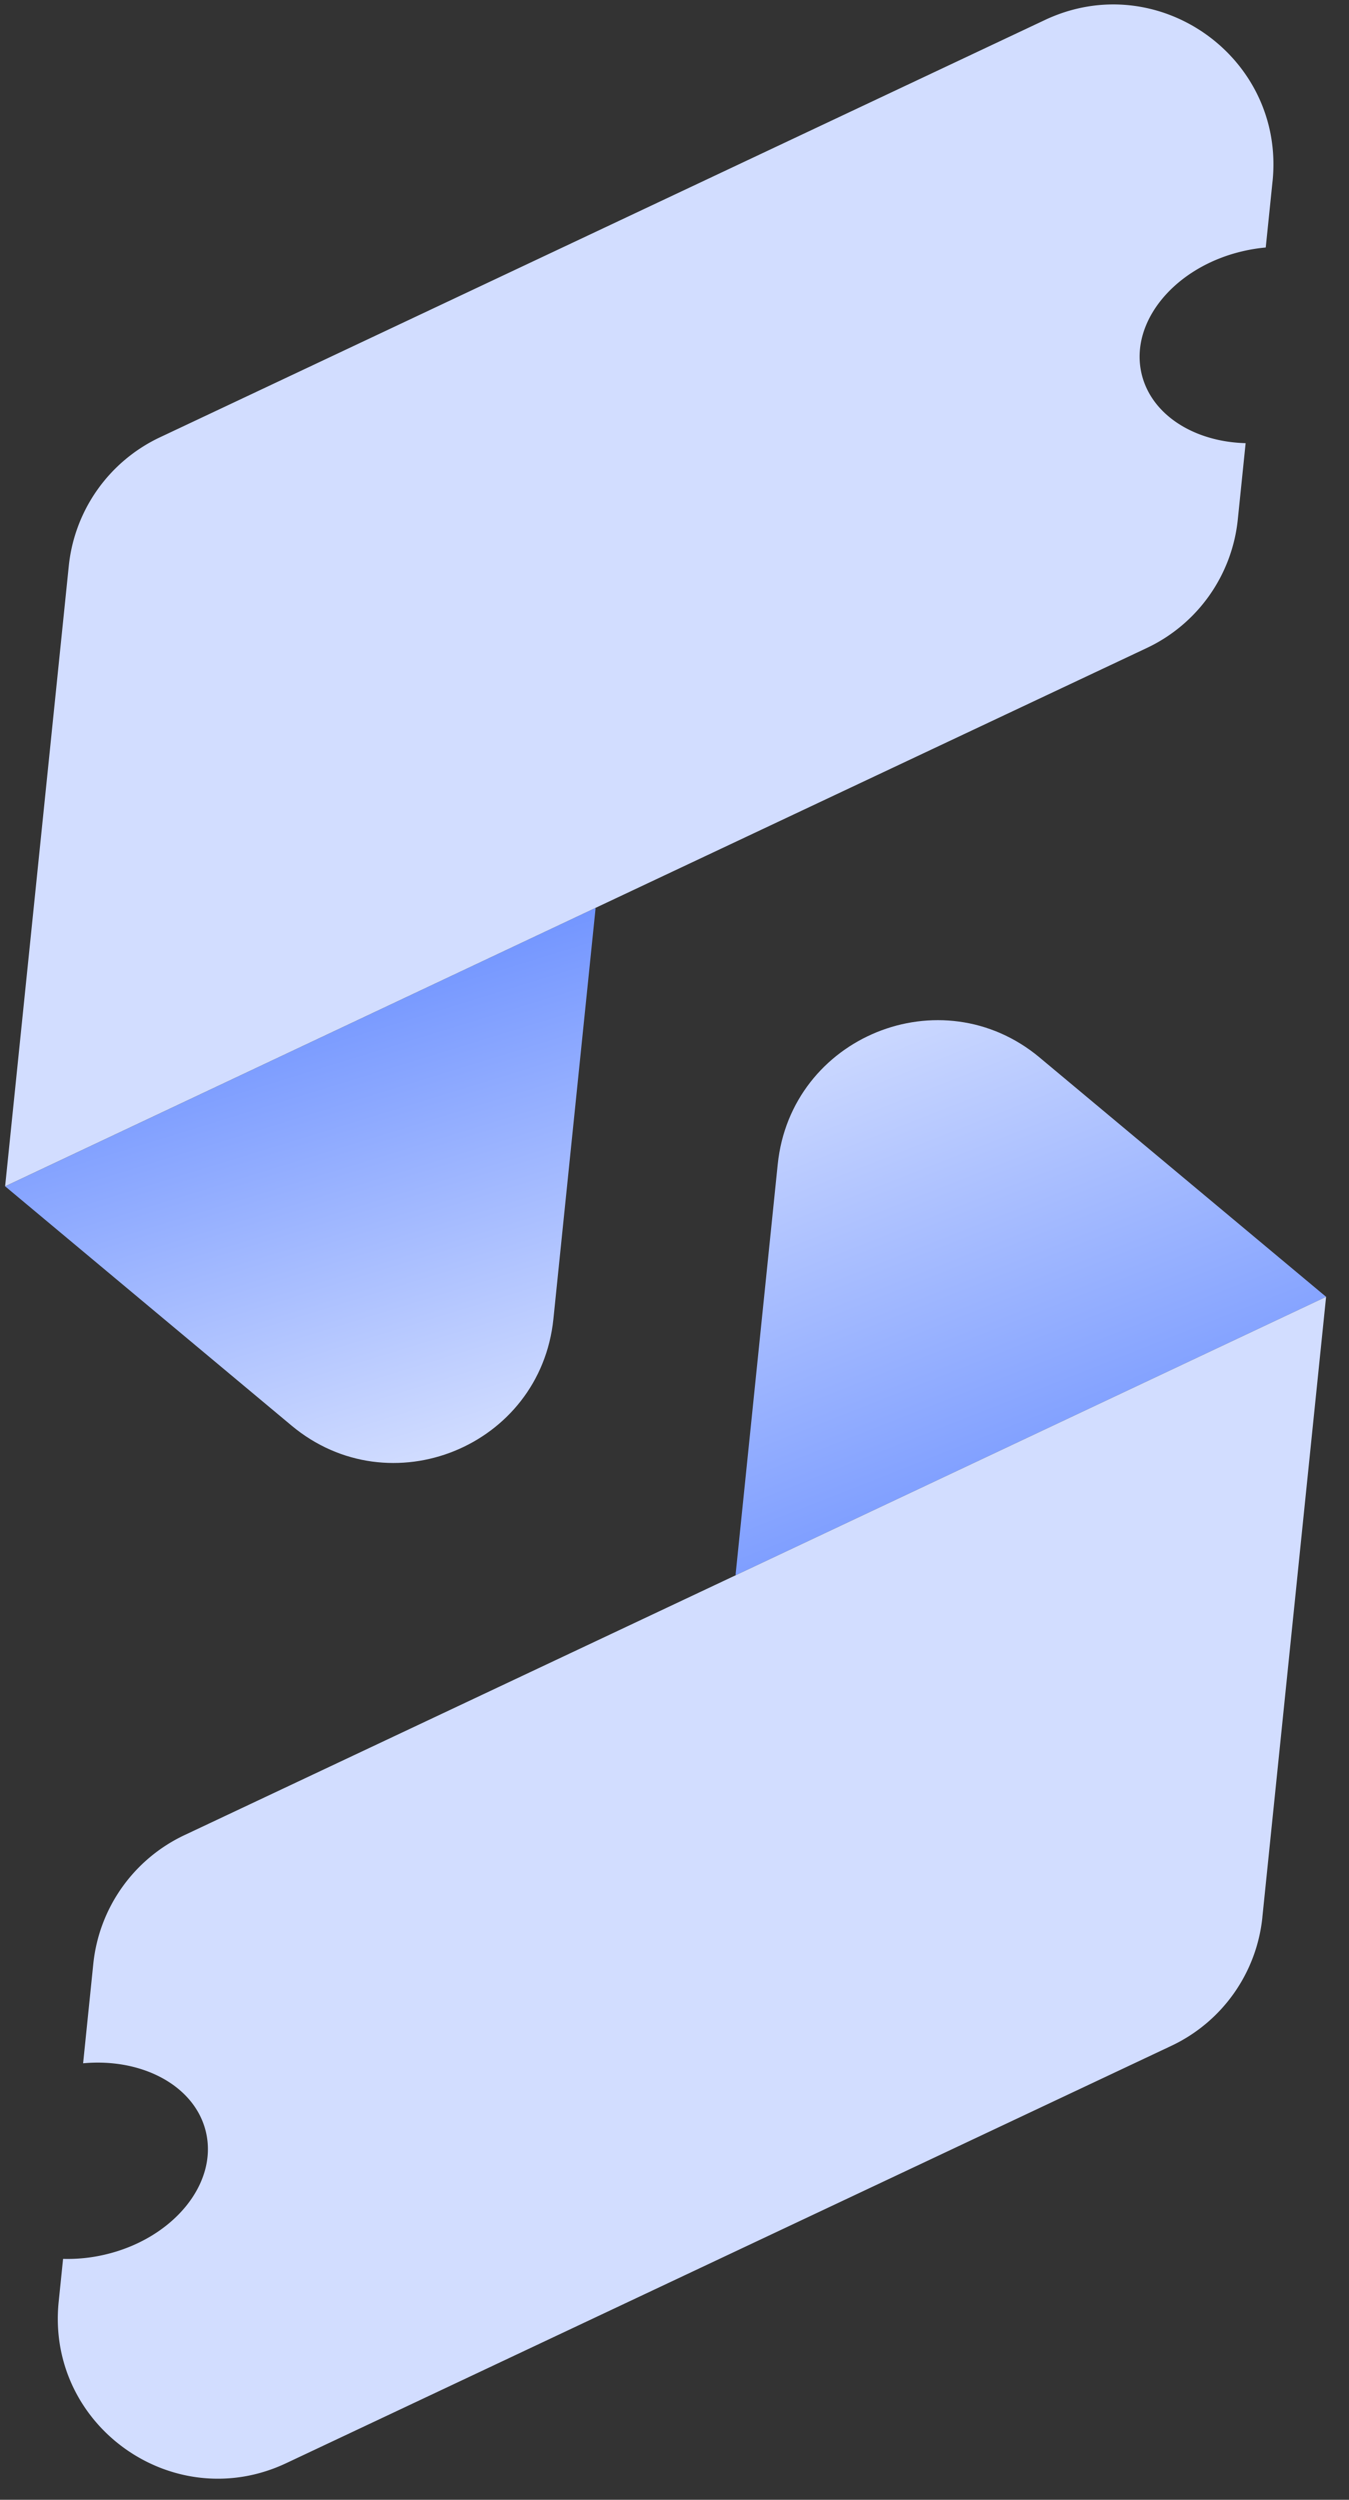
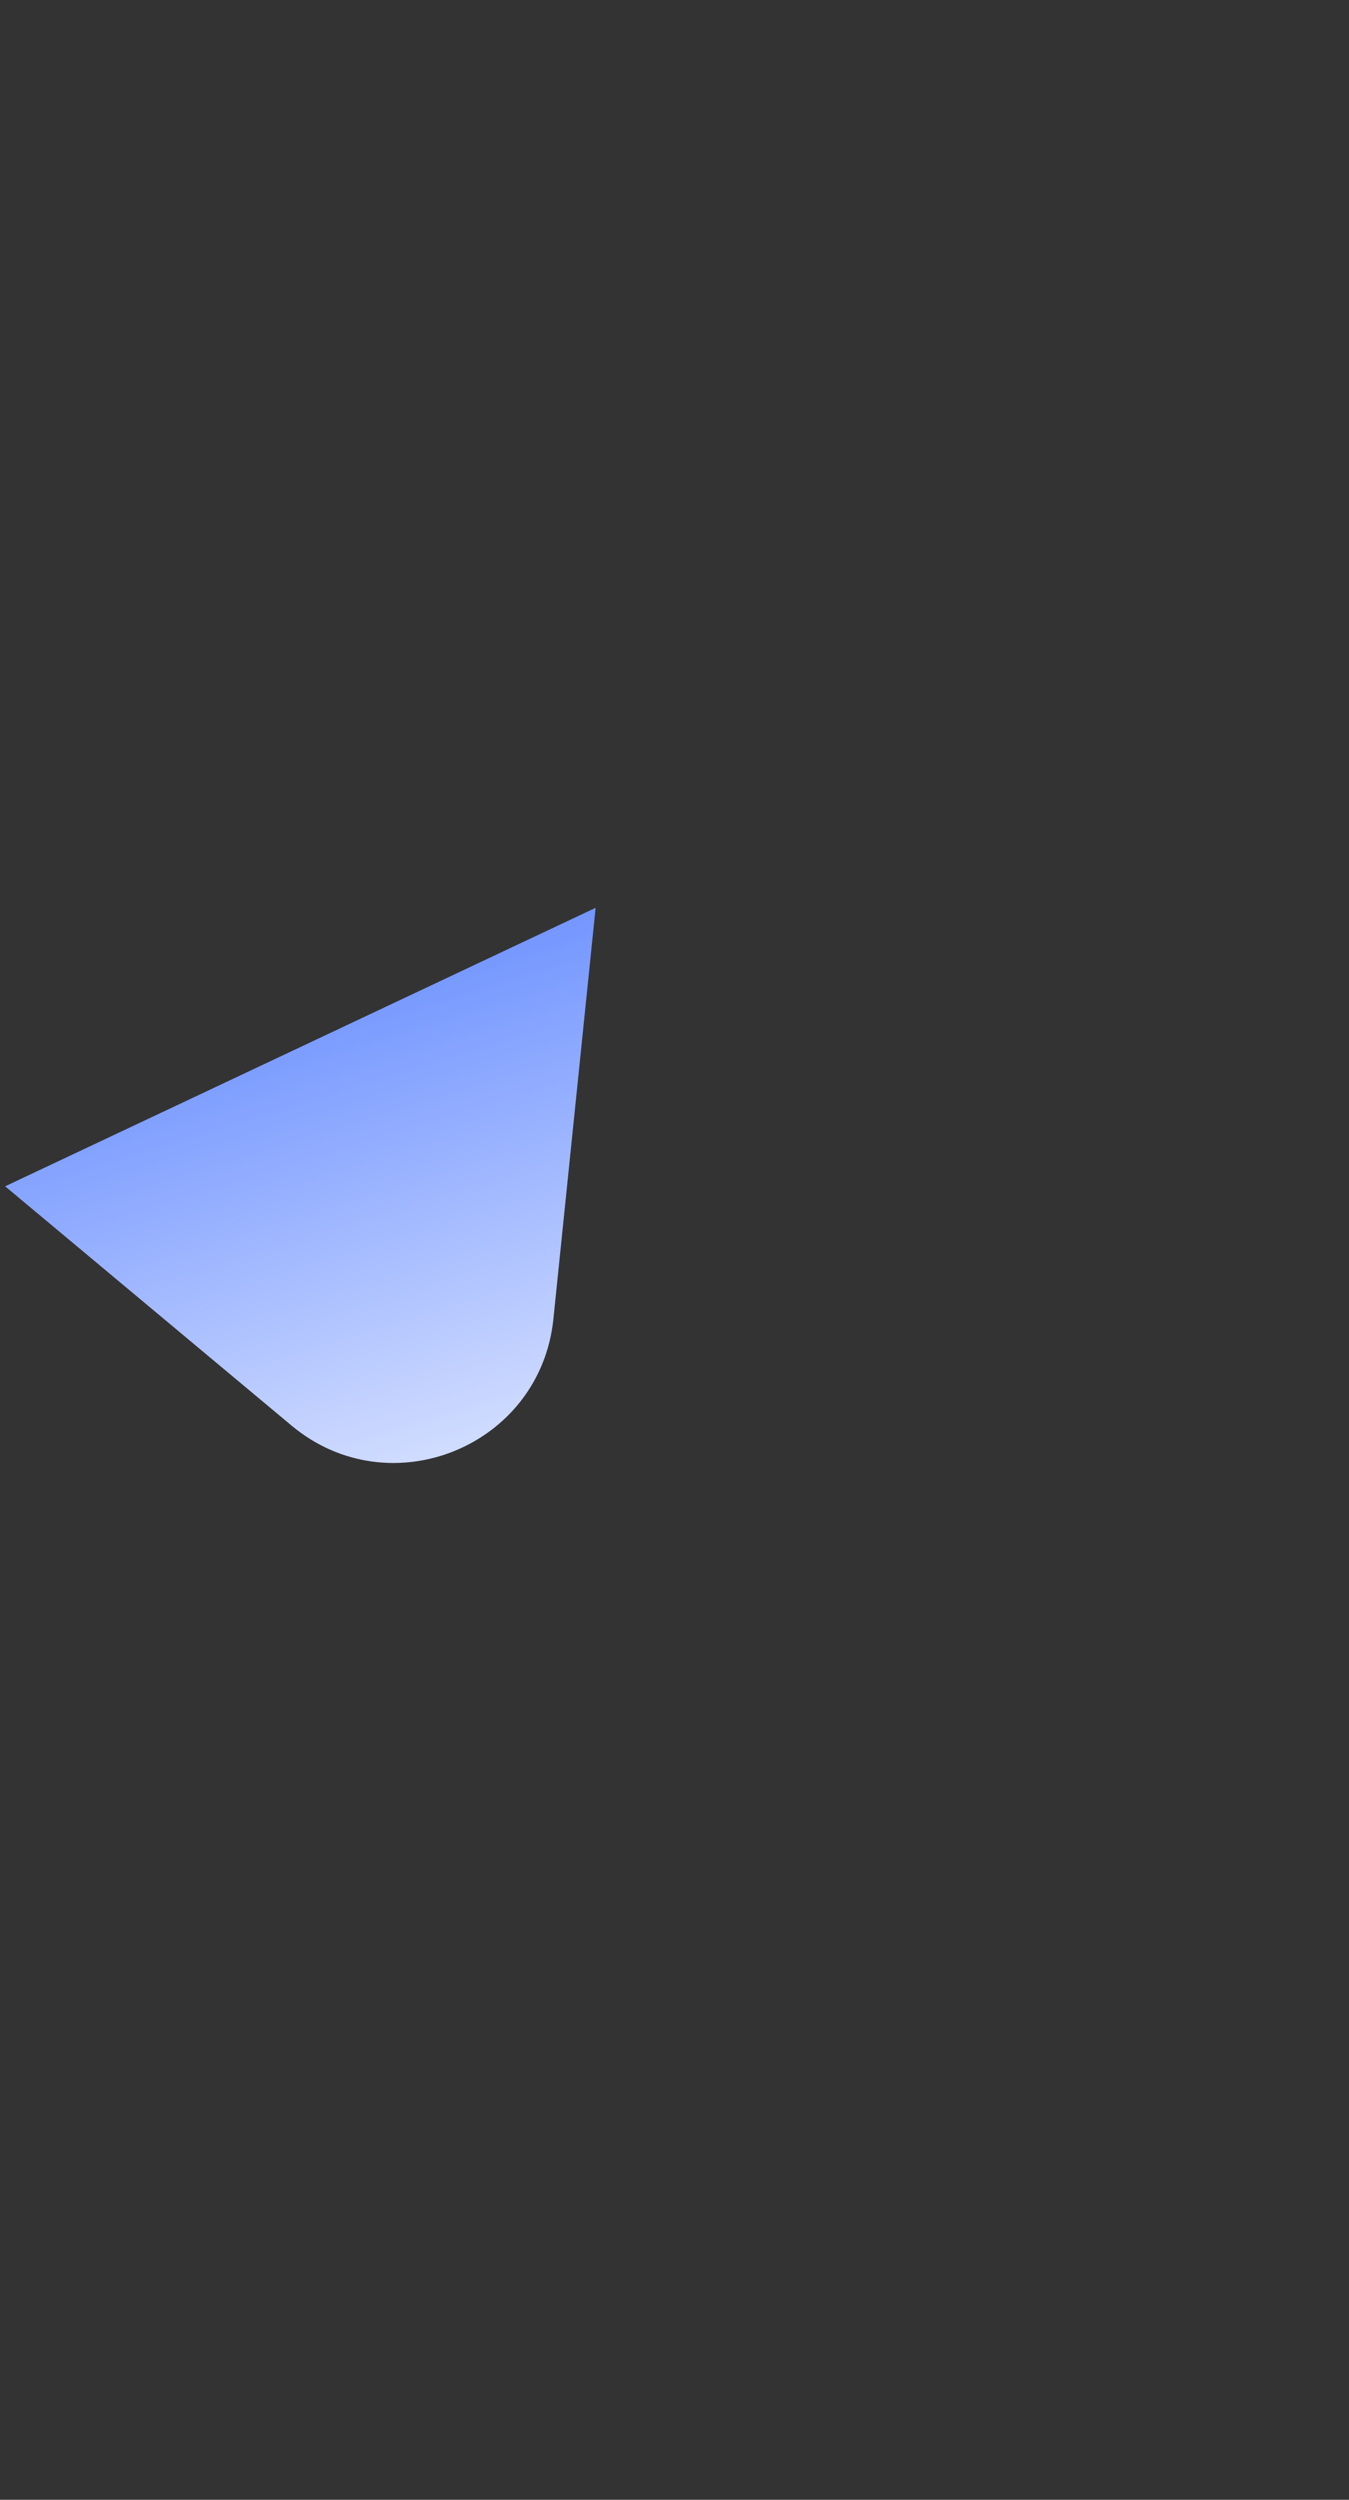
<svg xmlns="http://www.w3.org/2000/svg" width="54" height="100" fill="none">
  <rect width="100%" height="100%" fill="#333333" stroke="none" />
-   <path d="m41.62 42.308 11.464 9.57-23.625 11.134s-.014-.02-.013-.03l1.686-16.405c.526-5.11 6.546-7.561 10.488-4.27Z" fill="url(#a)" />
  <path d="M23.826 36.323s.017.02.013.03l-1.686 16.406c-.522 5.108-6.542 7.56-10.485 4.267L.205 47.456l23.621-11.133Z" fill="url(#b)" />
-   <path fill-rule="evenodd" clip-rule="evenodd" d="M50.94 7.257C51.45 2.29 46.341-1.328 41.827.8L6.398 17.496a6.418 6.418 0 0 0-3.645 5.146L.205 47.456l23.621-11.132 22.078-10.401a6.408 6.408 0 0 0 3.645-5.146l.313-3.049c-2.063-.054-3.787-1.137-4.168-2.79-.477-2.076 1.345-4.267 4.07-4.893a6.65 6.65 0 0 1 .903-.144l.272-2.644Zm-.408 69.437 2.551-24.817-23.625 11.134L7.38 73.413a6.418 6.418 0 0 0-3.645 5.145l-.408 3.98c2.384-.22 4.494.914 4.92 2.765.477 2.076-1.345 4.267-4.07 4.894a6.507 6.507 0 0 1-1.652.165l-.176 1.715c-.51 4.967 4.597 8.585 9.11 6.457L46.888 81.84a6.408 6.408 0 0 0 3.645-5.146Z" fill="#D2DDFF" />
  <defs>
    <linearGradient id="a" x1="48.547" y1="70.548" x2="32.117" y2="28.871" gradientUnits="userSpaceOnUse">
      <stop stop-color="#4573FF" />
      <stop offset="1" stop-color="#fff" />
    </linearGradient>
    <linearGradient id="b" x1="10.46" y1="30.488" x2="21.681" y2="66.956" gradientUnits="userSpaceOnUse">
      <stop stop-color="#4573FF" />
      <stop offset="1" stop-color="#fff" />
    </linearGradient>
  </defs>
</svg>